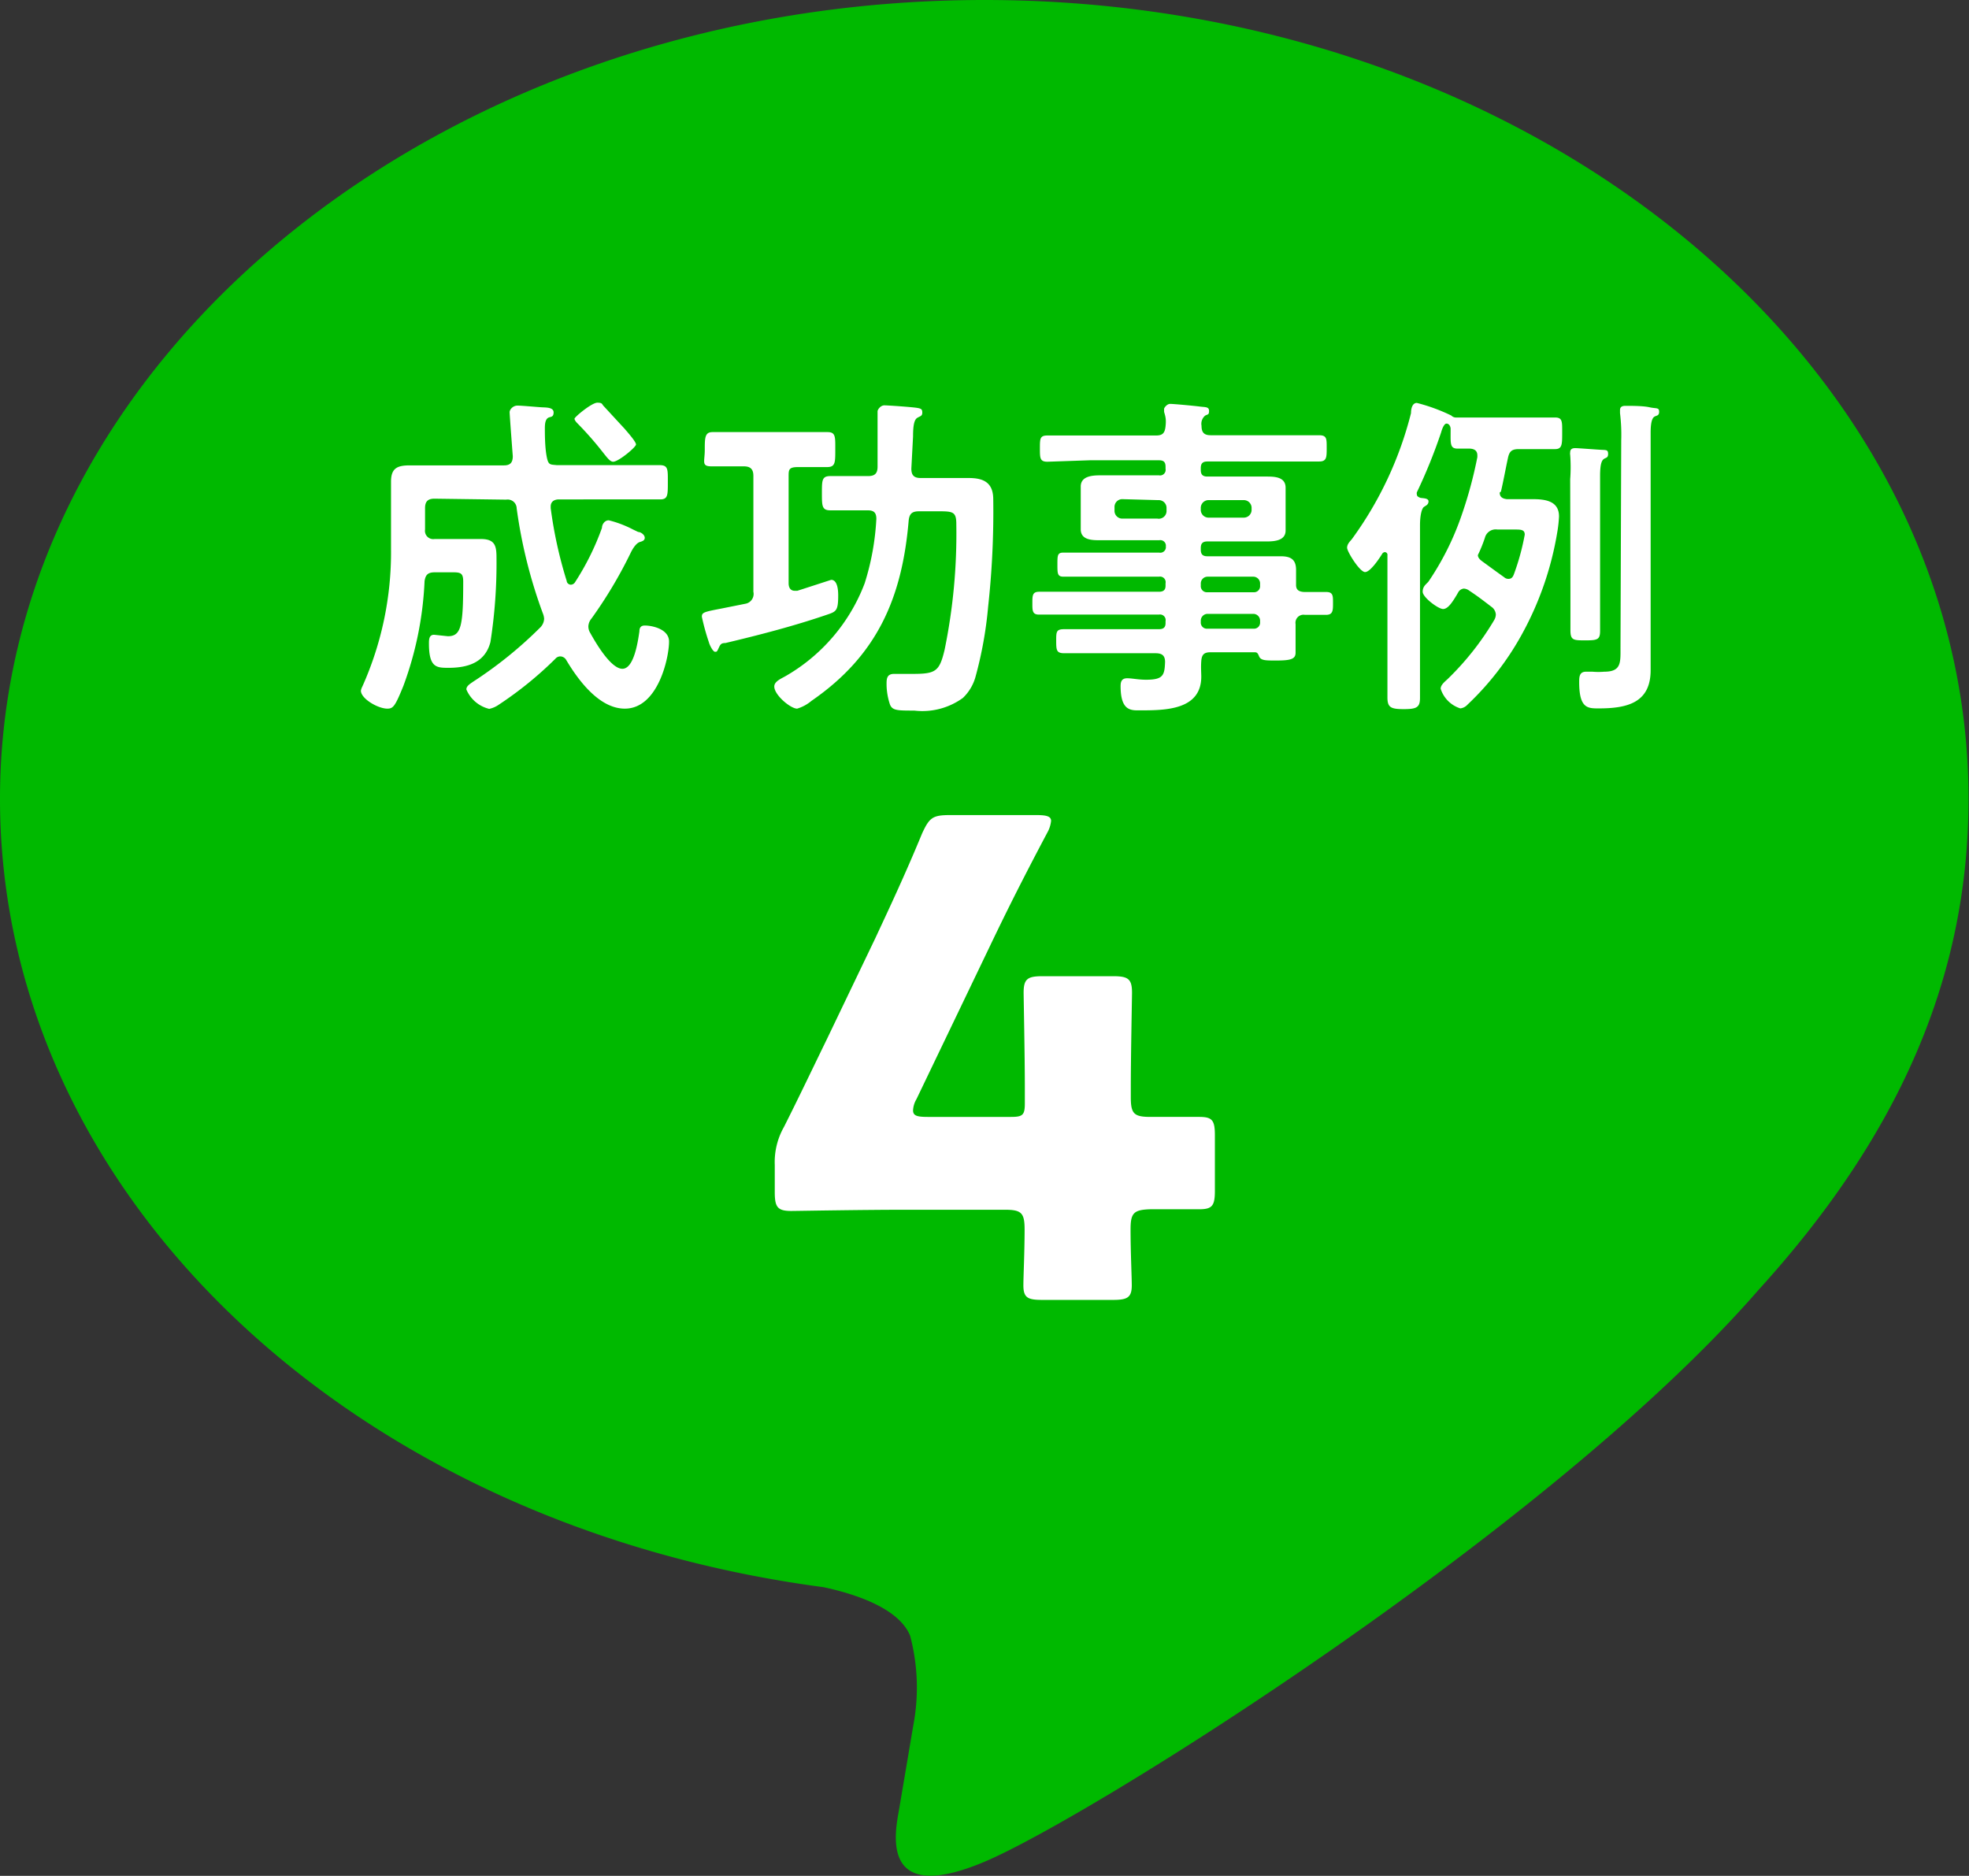
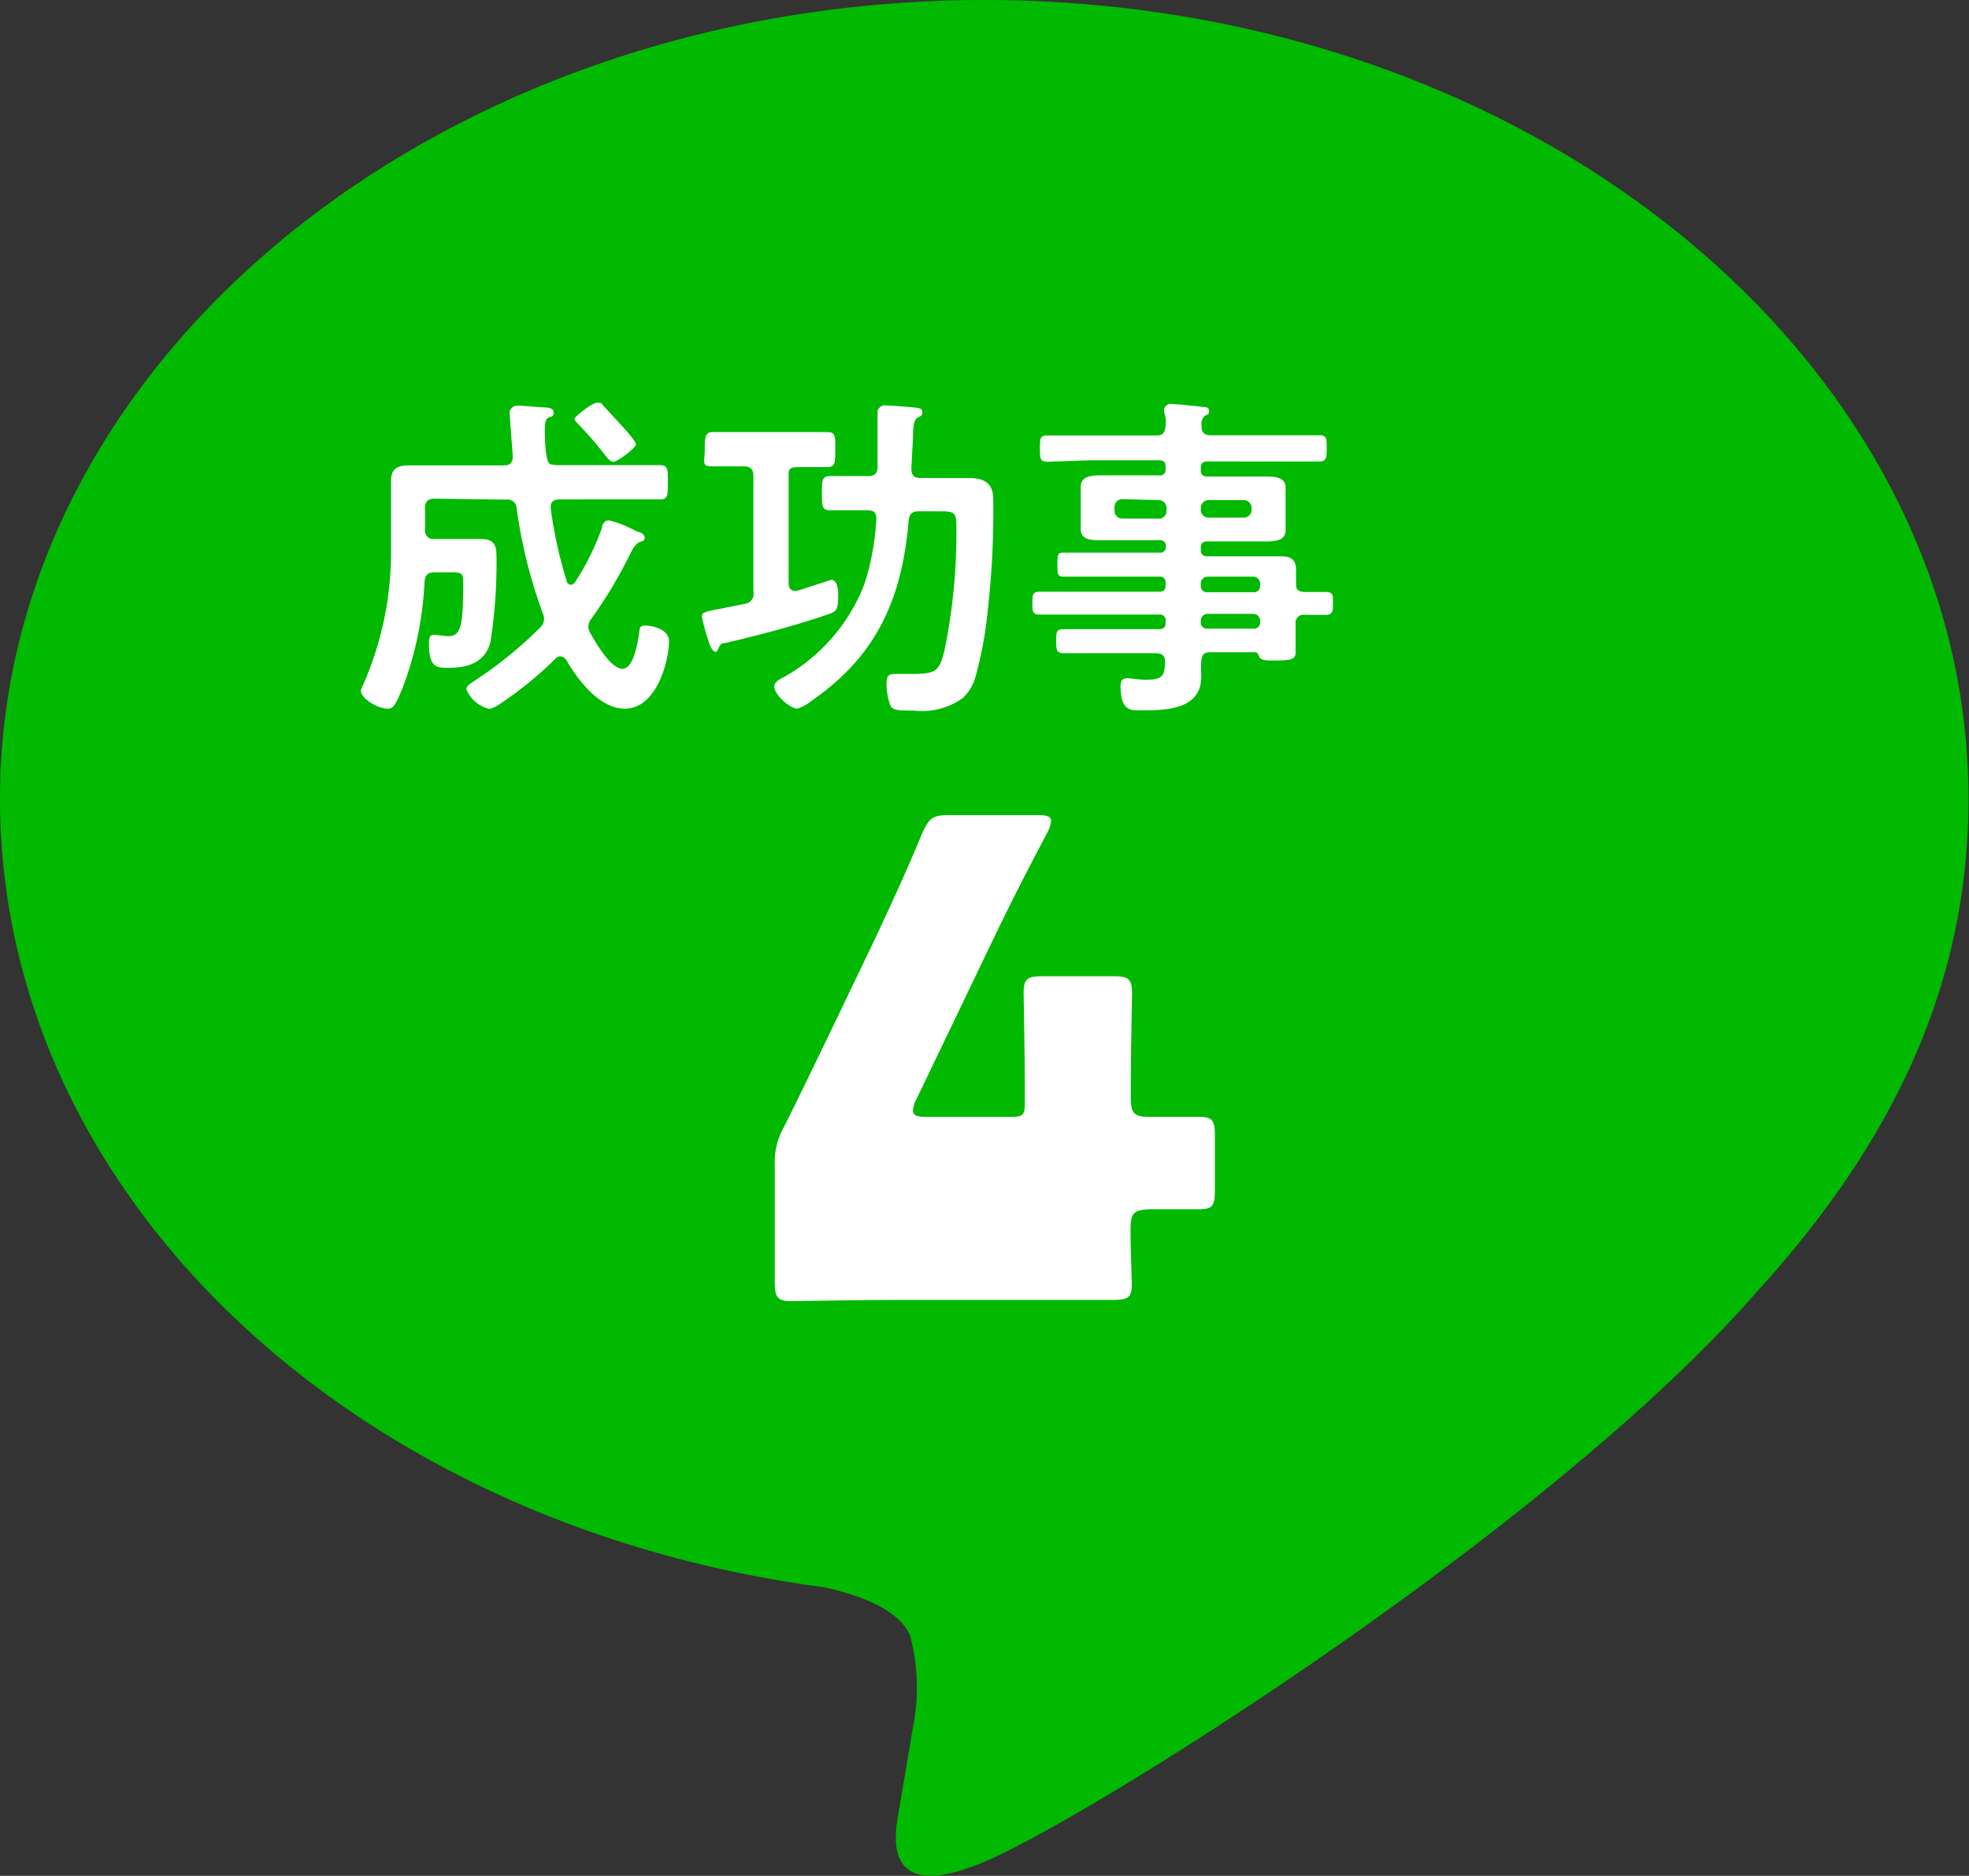
<svg xmlns="http://www.w3.org/2000/svg" viewBox="0 0 81.02 77.19">
  <rect x="0" y="0" width="81.02" height="77.19" fill="#333333" stroke="none" />
  <defs>
    <style>.cls-1{fill:#00b900;}.cls-2{fill:#fff;}</style>
  </defs>
  <title>アートボード 17</title>
  <g id="商売繁盛">
    <path class="cls-1" d="M81,32.87C81,14.75,62.84,0,40.51,0S0,14.75,0,32.87C0,49.12,14.41,62.73,33.88,65.31c1.32.28,3.11.87,3.57,2A8.32,8.32,0,0,1,37.58,71L37,74.43c-.18,1-.81,4,3.51,2.18S63.84,62.88,72.34,53.1h0C78.2,46.66,81,40.13,81,32.87" />
    <path class="cls-2" d="M17.88,20.52c-.27,0-.39.11-.39.39v.88a.34.34,0,0,0,.39.39h.91l1,0c.6,0,.64.31.64.79a21,21,0,0,1-.25,3.45c-.22.85-.94,1.06-1.72,1.06-.49,0-.81,0-.81-1,0-.15,0-.36.21-.36l.57.06c.55,0,.63-.43.63-2.25,0-.35-.11-.38-.43-.38h-.74c-.28,0-.38.1-.42.36a14.16,14.16,0,0,1-.87,4.31c-.34.84-.42.94-.66.94-.39,0-1.09-.41-1.09-.74a.58.58,0,0,1,.06-.17,13.51,13.51,0,0,0,1.18-5.64V21c0-.39,0-.78,0-1.18,0-.55.25-.67.77-.67l1.32,0h2.56c.25,0,.36-.11.36-.38,0,0-.13-1.7-.13-1.81s.14-.27.32-.27.81.06,1,.07.49,0,.49.21-.13.17-.22.22-.14.17-.14.42,0,.76.07,1.15.14.35.42.38H25.5c.55,0,1.09,0,1.64,0,.36,0,.34.18.34.71s0,.7-.32.7l-1.65,0H23c-.18,0-.34.08-.34.29v.07a17.75,17.75,0,0,0,.66,3c0,.07.08.15.17.15a.21.21,0,0,0,.17-.1,10.76,10.76,0,0,0,1.11-2.24c0-.14.11-.31.28-.31a4.49,4.49,0,0,1,1,.38l.21.1c.1,0,.27.11.27.24s-.14.15-.22.18-.21.14-.35.42a18.34,18.34,0,0,1-1.62,2.72.54.54,0,0,0-.13.32.51.51,0,0,0,.08.28c.21.38.84,1.47,1.32,1.47s.64-1.13.7-1.54c0-.15.06-.24.22-.24.32,0,1,.15,1,.66,0,.66-.45,2.76-1.82,2.76-1.05,0-1.91-1.16-2.41-2a.29.29,0,0,0-.24-.15.27.27,0,0,0-.21.1A15.21,15.21,0,0,1,20.52,29a1.08,1.08,0,0,1-.39.17,1.37,1.37,0,0,1-.94-.8c0-.15.17-.24.28-.32a17,17,0,0,0,2.77-2.24.54.54,0,0,0,.15-.35.75.75,0,0,0-.06-.24,20.36,20.36,0,0,1-1.07-4.3.37.37,0,0,0-.43-.36ZM25.23,19c-.13,0-.25-.17-.48-.46a13.71,13.71,0,0,0-1-1.13s-.11-.11-.11-.18.71-.66.94-.66.18.07.27.15l.71.77.13.14c.18.21.48.55.48.66S25.45,19,25.23,19Z" />
    <path class="cls-2" d="M31,24.35V19.58c0-.28-.13-.39-.39-.39-.45,0-.9,0-1.33,0S29,19,29,18.51s0-.73.32-.73l1.36,0h2l1.37,0c.34,0,.32.2.32.73s0,.71-.34.71-.8,0-1.19,0-.39.11-.39.39V24c0,.17.07.31.25.31h.11l1.39-.45c.27,0,.29.45.29.64,0,.59-.07.66-.39.77-1.39.48-2.82.85-4.25,1.19-.18,0-.21.06-.28.21s-.07.15-.15.15-.22-.27-.25-.39a9.24,9.24,0,0,1-.29-1.05c0-.18.08-.2.81-.34l1-.2A.41.41,0,0,0,31,24.35Zm6.5-5.07c0,.28.11.39.39.39h.52l1.46,0c.63,0,1,.21,1,.88a35.81,35.81,0,0,1-.21,4.41,16.29,16.29,0,0,1-.52,2.89,1.9,1.9,0,0,1-.52.87,2.84,2.84,0,0,1-2,.52c-.69,0-.9,0-1-.25a2.69,2.69,0,0,1-.14-.83c0-.21,0-.43.31-.43s.49,0,.78,0c.94,0,1.09-.11,1.3-1a23.7,23.7,0,0,0,.48-5.17c0-.55-.17-.52-.91-.52h-.63c-.28,0-.39.1-.42.38-.27,3.19-1.3,5.56-4,7.42a1.64,1.64,0,0,1-.59.32c-.27,0-.94-.56-.94-.91,0-.2.25-.31.45-.42A7.45,7.45,0,0,0,35.58,24a10.59,10.59,0,0,0,.48-2.65c0-.25-.1-.35-.35-.35-.52,0-1,0-1.54,0-.35,0-.35-.18-.35-.71s0-.7.35-.7c.52,0,1,0,1.55,0,.28,0,.39-.11.39-.39V18.13c0-.35,0-.71,0-1.06,0-.06,0-.1,0-.15s.11-.24.28-.24,1.12.07,1.32.1.24.06.24.2-.08.14-.2.21-.18.27-.18.77Z" />
    <path class="cls-2" d="M53.67,24.36h.9c.29,0,.28.17.28.46s0,.48-.28.48h-.88a.33.33,0,0,0-.38.38v.18c0,.36,0,.73,0,1s-.22.32-.81.32c-.42,0-.62,0-.69-.17s-.1-.17-.22-.17H49.81c-.27,0-.36.1-.38.36s0,.5,0,.64c0,1.36-1.44,1.39-2.47,1.39-.39,0-.85.07-.85-1,0-.2.06-.32.27-.32s.45.06.78.06c.7,0,.76-.18.78-.73,0-.27-.13-.36-.39-.36H45.51l-1.71,0c-.32,0-.34-.11-.34-.5s0-.49.34-.49h3.89c.18,0,.27-.07.27-.25v-.08a.23.23,0,0,0-.27-.27H44.54l-1.79,0c-.28,0-.27-.18-.27-.48s0-.46.28-.46h4.93c.18,0,.27-.07.27-.25V24a.23.23,0,0,0-.27-.27H44.81l-1.05,0c-.25,0-.25-.13-.25-.5s0-.49.24-.49l1.06,0h2.89a.23.23,0,0,0,.27-.27V22.5a.23.23,0,0,0-.27-.27H45.27c-.32,0-.8,0-.8-.45,0-.14,0-.27,0-.5v-.76c0-.24,0-.36,0-.5,0-.43.48-.46.8-.46l1.26,0h1.16a.23.23,0,0,0,.27-.27v-.08c0-.2-.08-.27-.27-.27H44.84L43.1,19c-.31,0-.31-.15-.31-.55s0-.53.31-.53l1.74,0h2.73c.27,0,.36-.1.39-.38s0-.39-.06-.59c0,0,0-.1,0-.13s.11-.2.25-.2,1,.08,1.22.11.38,0,.38.18-.07.13-.17.2a.44.44,0,0,0-.14.41c0,.28.11.39.38.39h2.72l1.74,0c.32,0,.31.15.31.53s0,.55-.31.55l-1.74,0H49.68c-.18,0-.27.07-.27.27v.08c0,.18.07.27.27.27h1.16l1.26,0c.32,0,.8,0,.8.46,0,.14,0,.27,0,.5v.76c0,.24,0,.36,0,.5,0,.42-.46.45-.79.45H49.68c-.18,0-.27.07-.27.27v.07c0,.18.07.27.27.27h1.89l1.13,0c.41,0,.63.13.63.56,0,.21,0,.42,0,.62S53.44,24.35,53.67,24.36Zm-7.47-3.82a.32.32,0,0,0-.34.34V21a.32.32,0,0,0,.34.34h1.42A.32.32,0,0,0,48,21v-.08a.32.32,0,0,0-.34-.34Zm3.21.42a.32.32,0,0,0,.34.34h1.42A.32.32,0,0,0,51.5,21v-.08a.32.32,0,0,0-.34-.34H49.75a.32.32,0,0,0-.34.34Zm0,3.14a.25.25,0,0,0,.27.27h1.9a.25.25,0,0,0,.27-.27V24a.28.28,0,0,0-.27-.27h-1.9a.28.28,0,0,0-.27.27Zm.27,1.16a.28.28,0,0,0-.27.27v.07a.25.25,0,0,0,.27.27h1.9a.25.25,0,0,0,.27-.27v-.07a.28.28,0,0,0-.27-.27Z" />
-     <path class="cls-2" d="M61.71,20.27c0,.2.14.25.29.27h1.06c.5,0,1.09.06,1.09.71a5.18,5.18,0,0,1-.07.64,13.14,13.14,0,0,1-1.49,4.27A11.76,11.76,0,0,1,60.38,29a.47.47,0,0,1-.29.15,1.24,1.24,0,0,1-.81-.81c0-.17.2-.31.31-.42a11.61,11.61,0,0,0,1.89-2.4.47.47,0,0,0,.07-.24.42.42,0,0,0-.18-.31c-.38-.29-.53-.41-.92-.67a.4.4,0,0,0-.22-.08.3.3,0,0,0-.22.14l-.08.14c-.17.28-.35.56-.55.56s-.84-.48-.84-.71.15-.31.24-.42a11.48,11.48,0,0,0,1.37-2.75,17.52,17.52,0,0,0,.64-2.37v-.07c0-.21-.14-.27-.31-.28l-.5,0c-.32,0-.29-.2-.29-.73v-.08c0-.1-.06-.22-.17-.22s-.2.28-.22.36a22,22,0,0,1-1,2.47.18.18,0,0,0,0,.08c0,.08.06.11.13.14s.35,0,.35.15-.13.18-.2.24-.15.31-.15.74v5.25c0,.62,0,1.23,0,1.86,0,.39-.14.46-.67.46s-.67-.07-.67-.48c0-.62,0-1.23,0-1.85v-4a.11.11,0,0,0-.11-.13.14.14,0,0,0-.1.06c-.11.18-.49.76-.71.76s-.74-.84-.74-1,.13-.27.2-.36A15,15,0,0,0,58.06,17c0-.22.07-.42.24-.42a7.39,7.39,0,0,1,1.42.52.26.26,0,0,0,.2.08H60l1.12,0h1.74l1.13,0c.31,0,.29.18.29.64s0,.66-.29.66-.76,0-1.13,0h-.36c-.28,0-.39.08-.45.36-.1.46-.18.92-.29,1.39A.2.2,0,0,0,61.71,20.27Zm-.9,2.56c0,.13.1.21.21.29s.67.49.87.63a.26.26,0,0,0,.18.07c.13,0,.18-.08.22-.18A9.75,9.75,0,0,0,62.74,22c0-.2-.15-.21-.38-.21h-.74a.46.46,0,0,0-.52.34,5.93,5.93,0,0,1-.25.63A.26.26,0,0,0,60.82,22.83Zm3.8-3.11a6.76,6.76,0,0,0,0-1,.32.32,0,0,1,0-.11c0-.14.1-.17.21-.17s.88.06,1.08.07.27,0,.27.17-.1.15-.18.21-.15.2-.15.69v4.73c0,.56,0,1.11,0,1.65,0,.36-.11.39-.6.39s-.62,0-.62-.41c0-.55,0-1.09,0-1.64Zm2.1-1.6A7.27,7.27,0,0,0,66.66,17v-.13c0-.14.11-.17.22-.17.28,0,.73,0,1,.06s.39,0,.39.18-.11.15-.2.21-.15.24-.15.66v8.77c0,.34,0,.67,0,1,0,1.36-1,1.57-2.14,1.57-.45,0-.8,0-.8-1.08,0-.2,0-.43.28-.43h.27a2.8,2.8,0,0,0,.48,0c.71,0,.67-.38.67-1Z" />
-     <path class="cls-2" d="M46.52,50.59c0,.92.05,1.95.05,2.3,0,.51-.19.6-.78.6h-2.9c-.59,0-.78-.08-.78-.6,0-.35.05-1.38.05-2.3,0-.68-.13-.81-.81-.81H37.29c-1.81,0-4.54.05-4.73.05-.57,0-.68-.16-.68-.78V47.94a2.93,2.93,0,0,1,.38-1.57c.6-1.19,1.19-2.43,1.76-3.6l2-4.17c.54-1.16,1.22-2.6,1.92-4.3.3-.65.43-.76,1.14-.76h3.57c.41,0,.6.05.6.24a1.26,1.26,0,0,1-.16.49c-1.06,2-1.73,3.35-2.38,4.71l-3,6.25a1,1,0,0,0-.14.46c0,.22.16.27.6.27H41.6c.49,0,.57-.08.57-.57v-.62c0-1.33-.05-3.73-.05-3.92,0-.57.16-.68.78-.68h2.9c.62,0,.78.11.78.68,0,.19-.05,2.6-.05,3.92v.38c0,.68.13.81.81.81.92,0,1.68,0,2,0,.54,0,.65.13.65.76V49c0,.62-.11.76-.65.76-.35,0-1.11,0-2,0C46.65,49.78,46.52,49.91,46.52,50.59Z" />
+     <path class="cls-2" d="M46.52,50.59c0,.92.05,1.95.05,2.3,0,.51-.19.6-.78.6h-2.9H37.29c-1.81,0-4.54.05-4.73.05-.57,0-.68-.16-.68-.78V47.94a2.93,2.93,0,0,1,.38-1.57c.6-1.19,1.19-2.43,1.76-3.6l2-4.17c.54-1.16,1.22-2.6,1.92-4.3.3-.65.43-.76,1.14-.76h3.57c.41,0,.6.05.6.24a1.26,1.26,0,0,1-.16.49c-1.06,2-1.73,3.35-2.38,4.71l-3,6.25a1,1,0,0,0-.14.46c0,.22.16.27.6.27H41.6c.49,0,.57-.08.57-.57v-.62c0-1.33-.05-3.73-.05-3.92,0-.57.16-.68.78-.68h2.9c.62,0,.78.11.78.68,0,.19-.05,2.6-.05,3.92v.38c0,.68.13.81.81.81.92,0,1.68,0,2,0,.54,0,.65.13.65.76V49c0,.62-.11.76-.65.76-.35,0-1.11,0-2,0C46.65,49.78,46.52,49.91,46.52,50.59Z" />
  </g>
</svg>